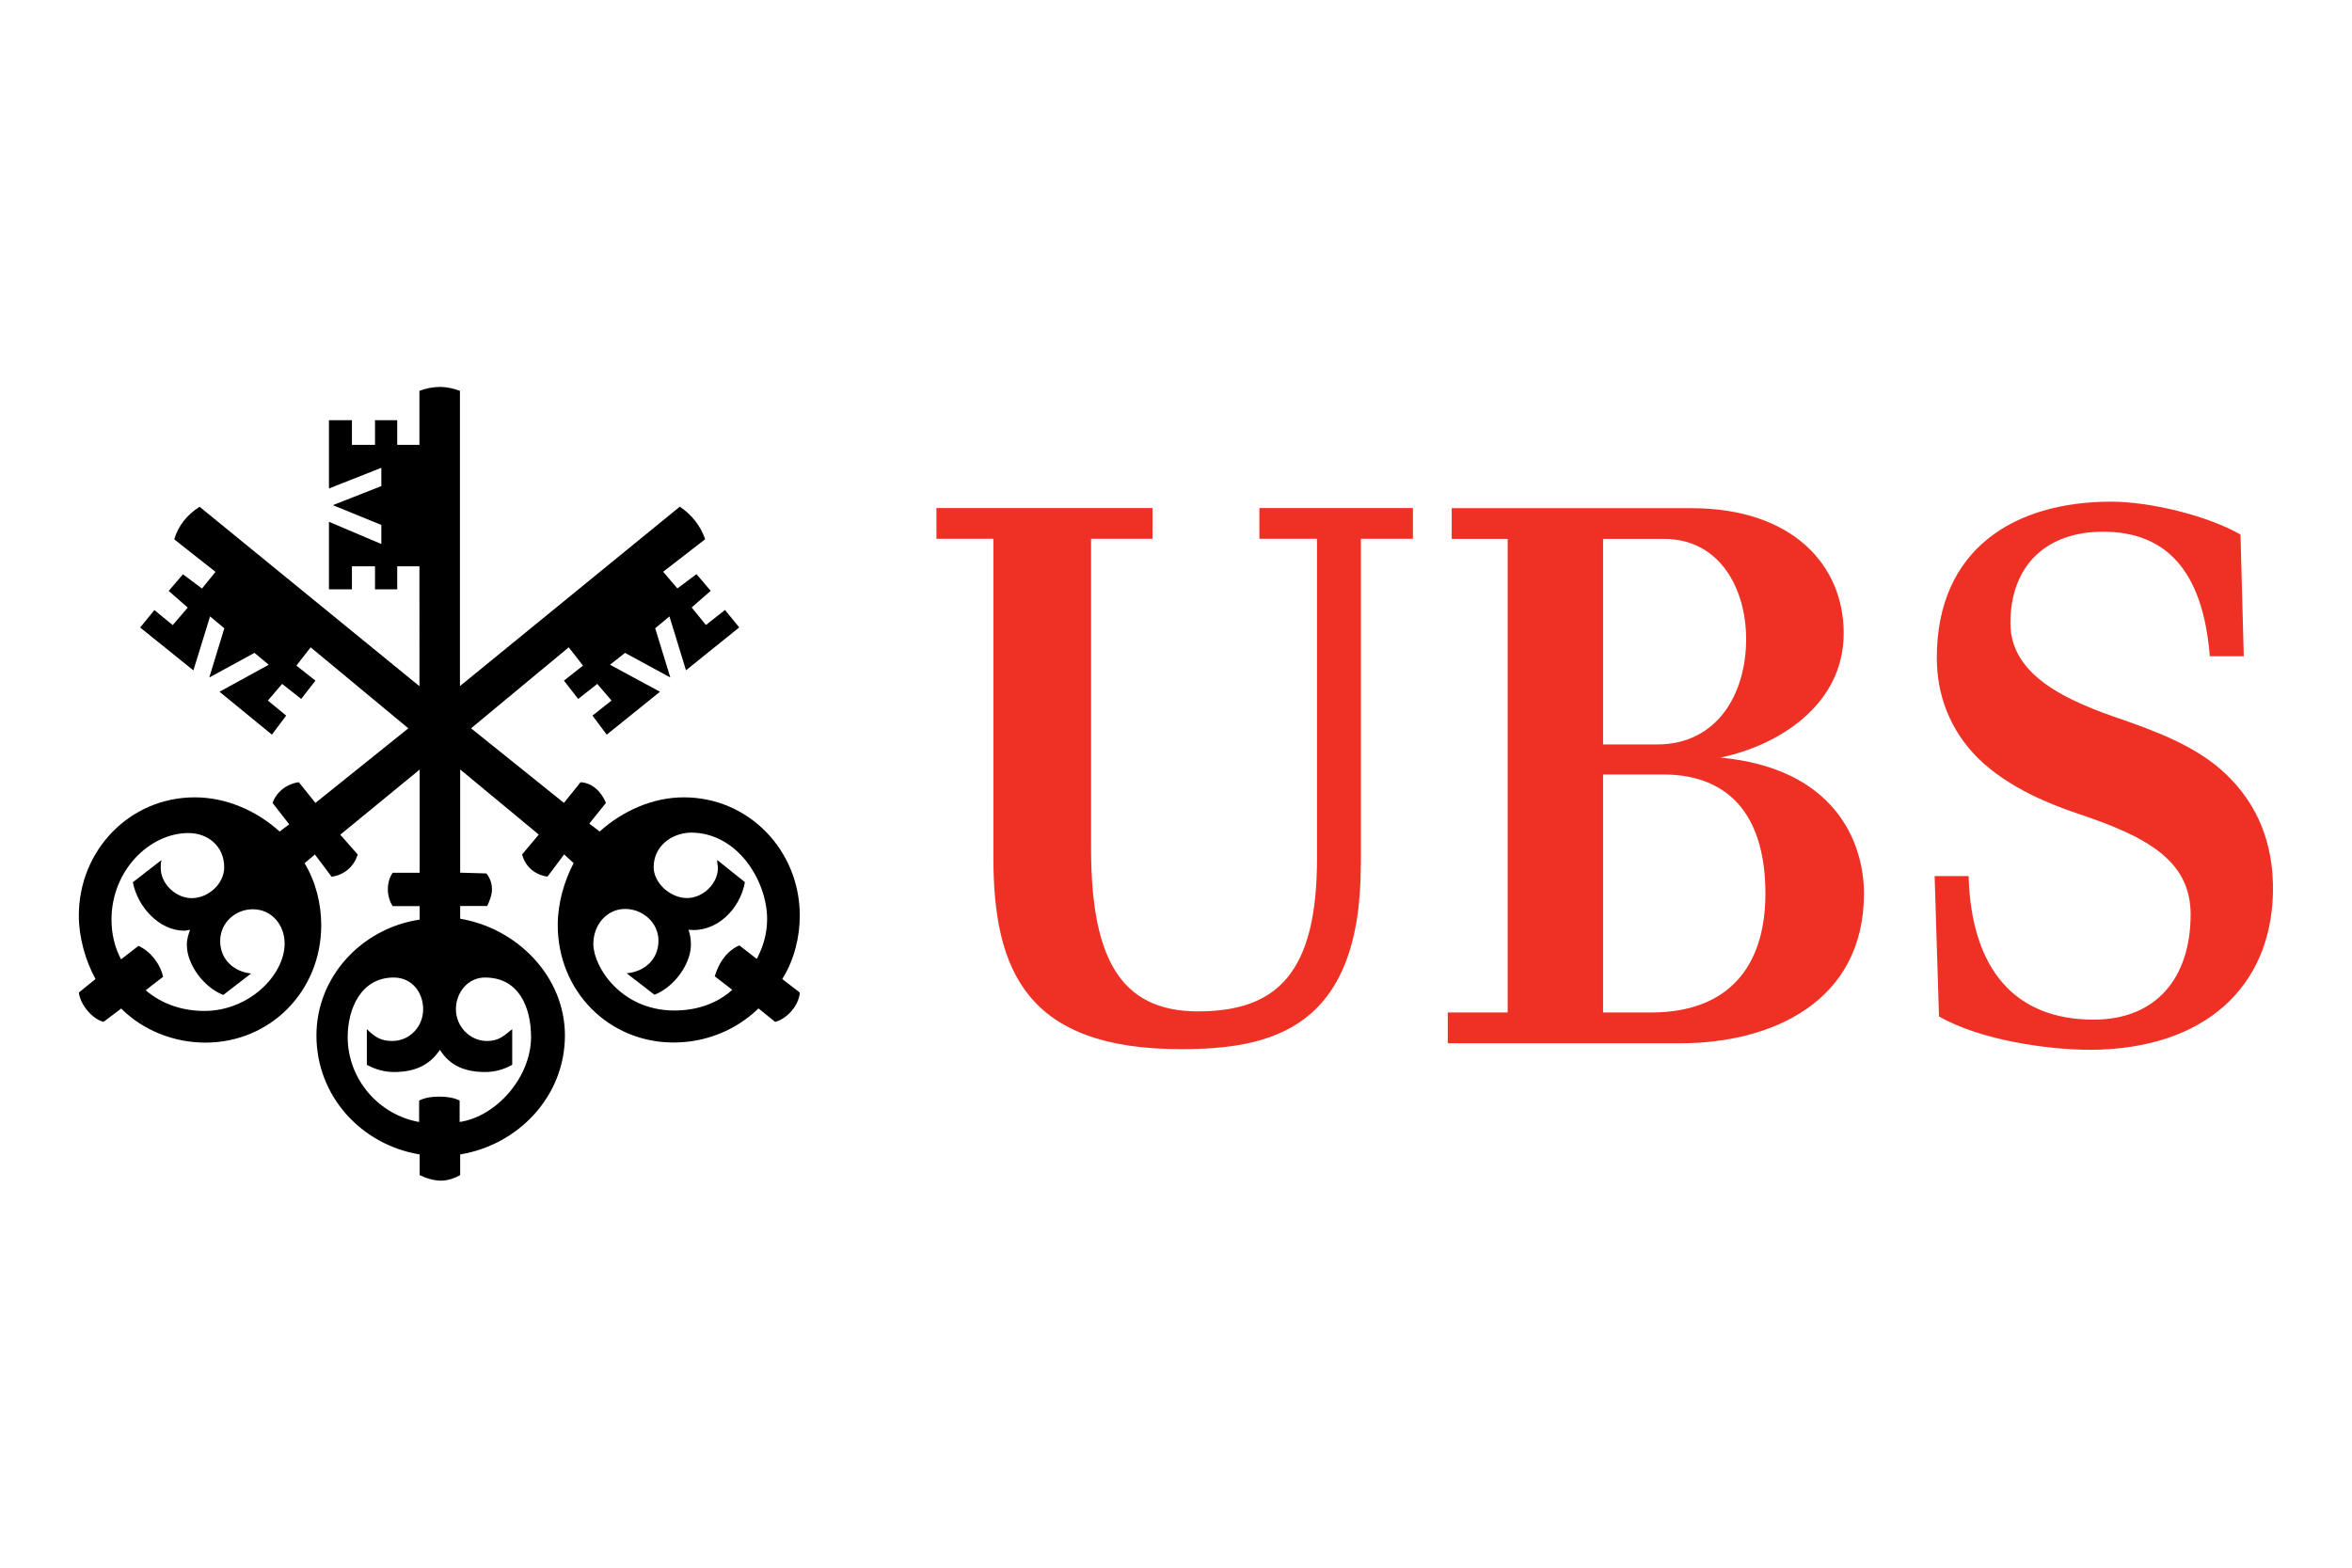
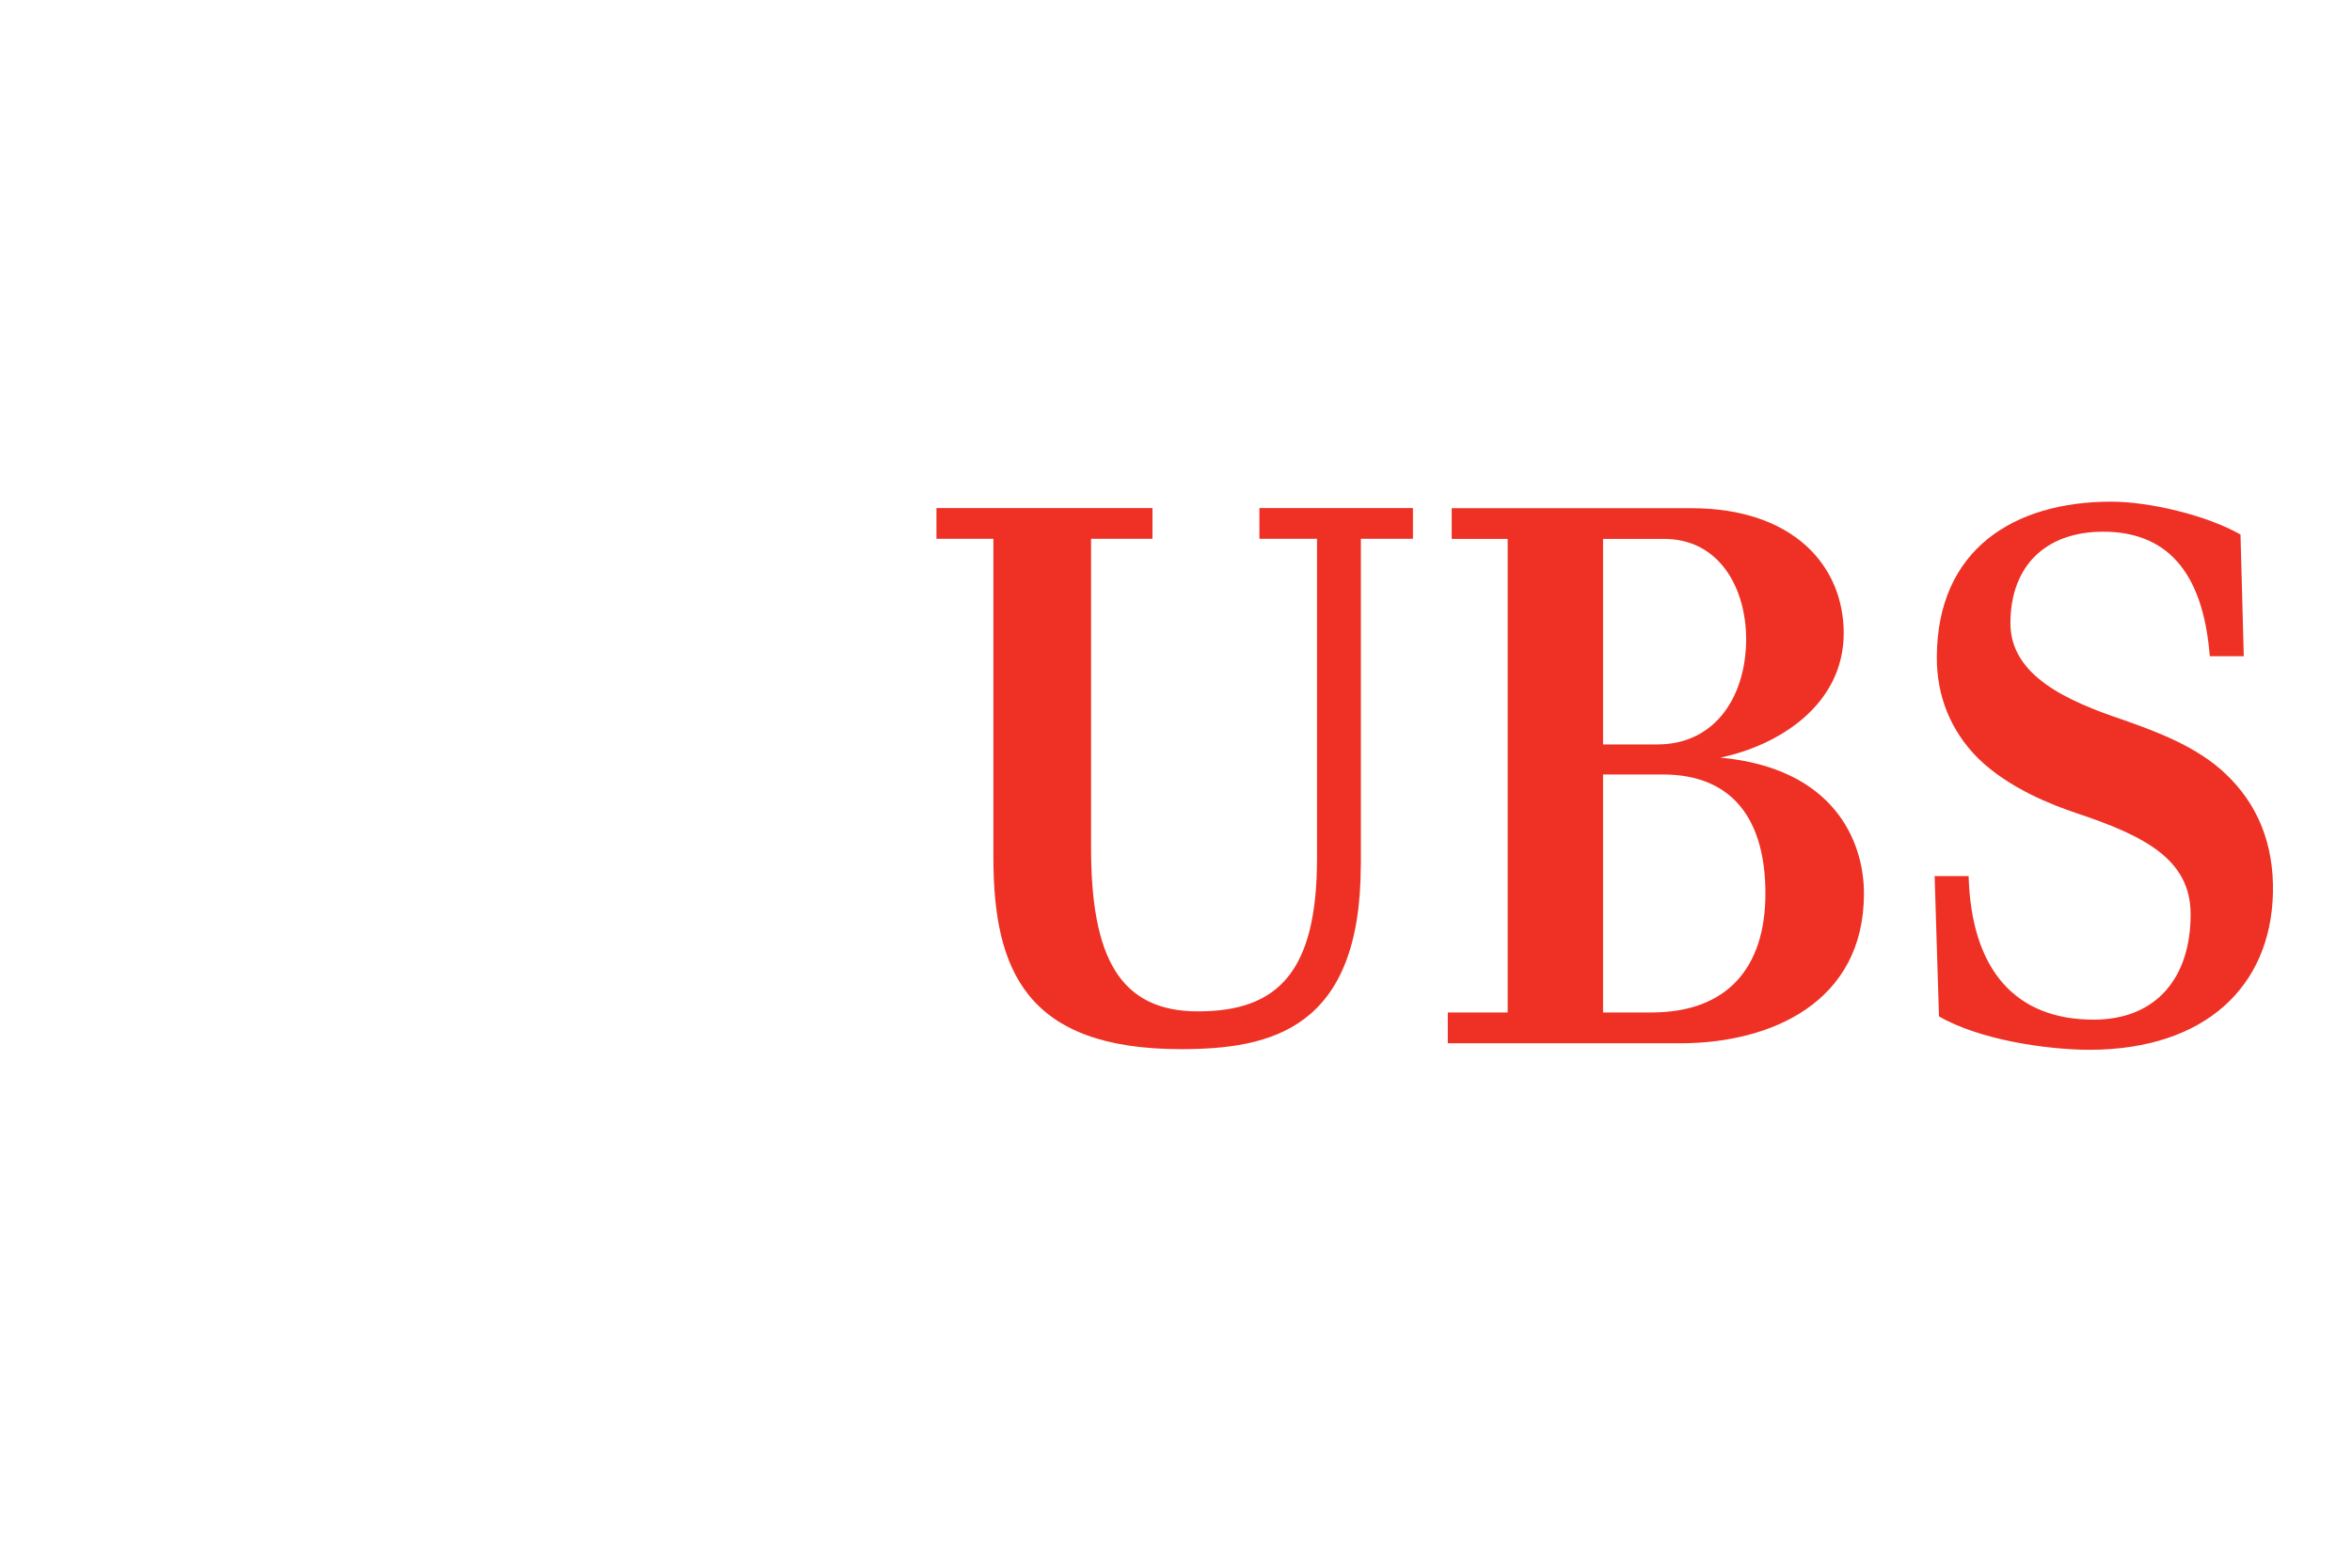
<svg xmlns="http://www.w3.org/2000/svg" version="1.1" id="Layer_1" x="0px" y="0px" viewBox="0 0 216 144" style="enable-background:new 0 0 216 144;" xml:space="preserve">
  <style type="text/css">
	.st0{fill:#EE3124;}
</style>
  <g id="XMLID_32_">
-     <path d="M60.03,79.65c0,1.46,1.53,2.84,3.06,2.84c1.46,0,2.84-1.31,2.84-2.77c0-0.22-0.07-0.44-0.07-0.73l2.55,2.04   c-0.44,2.48-2.62,4.67-5.18,4.37c0.14,0.44,0.22,0.8,0.22,1.38c0,1.82-1.61,3.94-3.35,4.59l-2.55-1.97   c1.61-0.14,2.92-1.24,2.92-2.99c0-1.68-1.46-2.92-3.06-2.92c-1.68,0-2.92,1.46-2.92,3.21c0,2.11,2.55,6.12,7.44,6.12   c1.97,0,3.86-0.58,5.32-1.9l-1.61-1.24c0.37-1.24,1.09-2.33,2.26-2.84l1.6,1.24c0.58-1.09,0.95-2.33,0.95-3.65   c0-3.5-2.7-7.95-7-7.95C61.63,76.52,60.03,77.76,60.03,79.65 M41.87,92.7c0,1.61,1.31,2.92,2.84,2.92c1.09,0,1.53-0.44,2.33-1.09   v3.28c-0.8,0.44-1.61,0.66-2.48,0.66c-1.75,0-3.21-0.51-4.16-2.04c-1.02,1.53-2.48,2.04-4.23,2.04c-0.8,0-1.68-0.22-2.48-0.66   v-3.28c0.73,0.73,1.31,1.09,2.33,1.09c1.6,0,2.84-1.31,2.84-2.92c0-1.53-1.02-2.91-2.7-2.91c-2.99,0-4.23,2.84-4.23,5.47   c0,3.86,2.84,7.14,6.56,7.8v-1.97c0.58-0.29,1.24-0.36,1.82-0.36c0.66,0,1.31,0.07,1.9,0.36v1.97c3.42-0.51,6.56-4.16,6.56-7.8   c0-2.7-1.09-5.47-4.23-5.47C42.97,89.79,41.87,91.17,41.87,92.7 M20.22,86.43c0,1.75,1.31,2.84,2.84,2.99l-2.55,1.97   c-1.75-0.66-3.35-2.77-3.35-4.59c0-0.58,0.15-0.95,0.29-1.38c-0.22,0-0.37,0.07-0.51,0.07c-2.33,0-4.3-2.19-4.74-4.45L14.83,79   c-0.07,0.29-0.07,0.51-0.07,0.73c0,1.46,1.39,2.77,2.84,2.77c1.53,0,2.99-1.31,2.99-2.84c0-1.9-1.46-3.14-3.28-3.14   c-3.57,0-7.07,3.43-7.07,7.95c0,1.31,0.29,2.55,0.88,3.65l1.6-1.24c1.09,0.51,1.97,1.6,2.26,2.84l-1.6,1.24   c1.53,1.31,3.43,1.9,5.4,1.9c4.08,0,7.36-3.28,7.36-6.2c0-1.68-1.17-3.14-2.92-3.14C21.61,83.52,20.22,84.76,20.22,86.43    M61.48,56.62l-1.31,1.09l1.39,4.52l-4.16-2.26l-1.38,1.09l4.59,2.48l-4.89,3.94l-1.31-1.75l1.75-1.38l-1.31-1.53L53.1,64.2   l-1.31-1.68l1.75-1.38l-1.31-1.68l-8.97,7.44l8.53,6.85l1.53-1.9c1.09,0.07,1.9,0.87,2.33,1.9l-1.53,1.9l0.95,0.73   c2.11-1.9,4.88-3.14,7.73-3.14c5.98,0,10.65,4.89,10.65,10.86c0,1.97-0.51,4.08-1.61,5.83l1.61,1.24c-0.07,1.17-1.17,2.41-2.26,2.7   l-1.53-1.24c-2.12,2.04-4.89,3.13-7.8,3.13c-5.98,0-10.64-4.74-10.64-10.79c0-1.97,0.58-4.01,1.46-5.69l-0.87-0.8l-1.53,2.04   c-1.09-0.14-2.04-0.87-2.33-2.04l1.53-1.82l-7.22-5.98v9.48l2.41,0.07c0.29,0.36,0.51,0.87,0.51,1.46c0,0.51-0.22,1.09-0.44,1.53   h-2.48v1.17c5.25,0.88,9.62,5.32,9.62,10.72c0,5.61-4.3,10.06-9.62,10.93v1.9c-0.51,0.29-1.17,0.51-1.75,0.51   c-0.66,0-1.38-0.22-1.97-0.51v-1.9c-5.32-0.87-9.48-5.32-9.48-10.93c0-5.39,4.16-9.84,9.48-10.64v-1.24h-2.48   c-0.29-0.44-0.44-1.02-0.44-1.53c0-0.58,0.14-1.09,0.44-1.53h2.48v-9.48l-7.29,5.98l1.6,1.82c-0.36,1.17-1.31,1.9-2.4,2.04   l-1.53-2.04l-0.95,0.8c1.02,1.68,1.53,3.72,1.53,5.69c0,6.05-4.66,10.79-10.64,10.79c-2.84,0-5.69-1.09-7.73-3.13L9.5,93.87   c-1.02-0.29-2.11-1.53-2.26-2.7l1.53-1.24c-0.95-1.75-1.53-3.86-1.53-5.83c0-5.98,4.66-10.86,10.64-10.86   c2.92,0,5.69,1.24,7.8,3.14l0.88-0.66l-1.53-1.97c0.37-1.02,1.31-1.75,2.41-1.9l1.53,1.9l8.53-6.85l-8.97-7.44l-1.31,1.68   l1.75,1.38l-1.31,1.68l-1.75-1.38l-1.31,1.53l1.68,1.38l-1.31,1.75l-4.81-3.94l4.52-2.48l-1.31-1.09l-4.15,2.26l1.38-4.52   l-1.31-1.09l-1.53,4.96l-4.89-3.94l1.31-1.6l1.68,1.38l1.38-1.61l-1.75-1.53l1.31-1.53l1.75,1.31l1.24-1.53l-3.79-2.99   c0.37-1.24,1.17-2.26,2.33-2.99l20.19,16.48V52.02h-2.04v2.11h-2.04v-2.11h-2.12v2.11h-2.11v-6.2l4.81,2.04v-1.75l-4.45-1.82   l4.45-1.75v-1.68l-4.81,1.9v-6.27h2.11v2.26h2.12v-2.26h2.04v2.26h2.04v-4.96c0.58-0.22,1.24-0.36,1.9-0.36   c0.58,0,1.24,0.14,1.82,0.36v27.12l20.19-16.48c1.09,0.73,1.9,1.75,2.33,2.99l-3.86,2.99l1.31,1.53l1.75-1.31l1.31,1.53l-1.75,1.53   l1.31,1.61l1.75-1.38l1.31,1.6l-4.89,3.94L61.48,56.62z" />
    <path class="st0" d="M193.14,48.84c-5.19,0-8.51,3.07-8.51,8.41c0,4.83,5.24,7.15,10.32,8.86c3.02,1.06,6.85,2.47,9.46,4.99   c2.87,2.72,4.43,6.34,4.33,10.93c-0.2,8.56-6.19,14.35-16.77,14.4c-3.98,0-10.17-0.91-13.9-3.07l-0.4-12.89h3.12   c0.25,8.66,4.33,13.19,11.48,13.19c5.74,0,8.91-3.83,8.91-9.67c0-5.04-4.18-7.2-10.52-9.31c-2.06-0.7-6.14-2.22-9.01-5.04   c-2.57-2.57-3.78-5.79-3.78-9.21c0-10.02,7.15-14.35,16.01-14.35c3.53,0,8.81,1.26,11.88,3.02l0.3,11.18h-3.12   C202.31,52.31,198.83,48.84,193.14,48.84 M162.13,82.07c0-6.55-2.82-10.93-9.42-10.93h-5.49V93h4.43   C158.65,93,162.13,88.87,162.13,82.07 M160.36,58.71c0-4.58-2.37-9.21-7.55-9.21h-5.59v18.88h4.99   C157.7,68.37,160.36,63.74,160.36,58.71 M138.46,93v-43.5h-5.14v-2.82h22c9.37,0,14,5.29,14,11.48c0,6.6-5.99,10.32-11.33,11.43   c10.37,0.96,13.19,7.6,13.19,12.49c0,9.97-8.51,13.75-16.87,13.75h-21.35V93H138.46z M124.97,79.45c0,15.1-8.26,16.92-16.52,16.92   c-14.2,0-17.22-7.25-17.22-17.62V49.49H86v-2.82h19.84v2.82h-5.64v28.4c0,10.02,2.62,15.01,9.82,15.01   c7.35,0,10.93-3.63,10.93-14.05V49.49h-5.29v-2.82h14.1v2.82h-4.78V79.45z" />
  </g>
</svg>